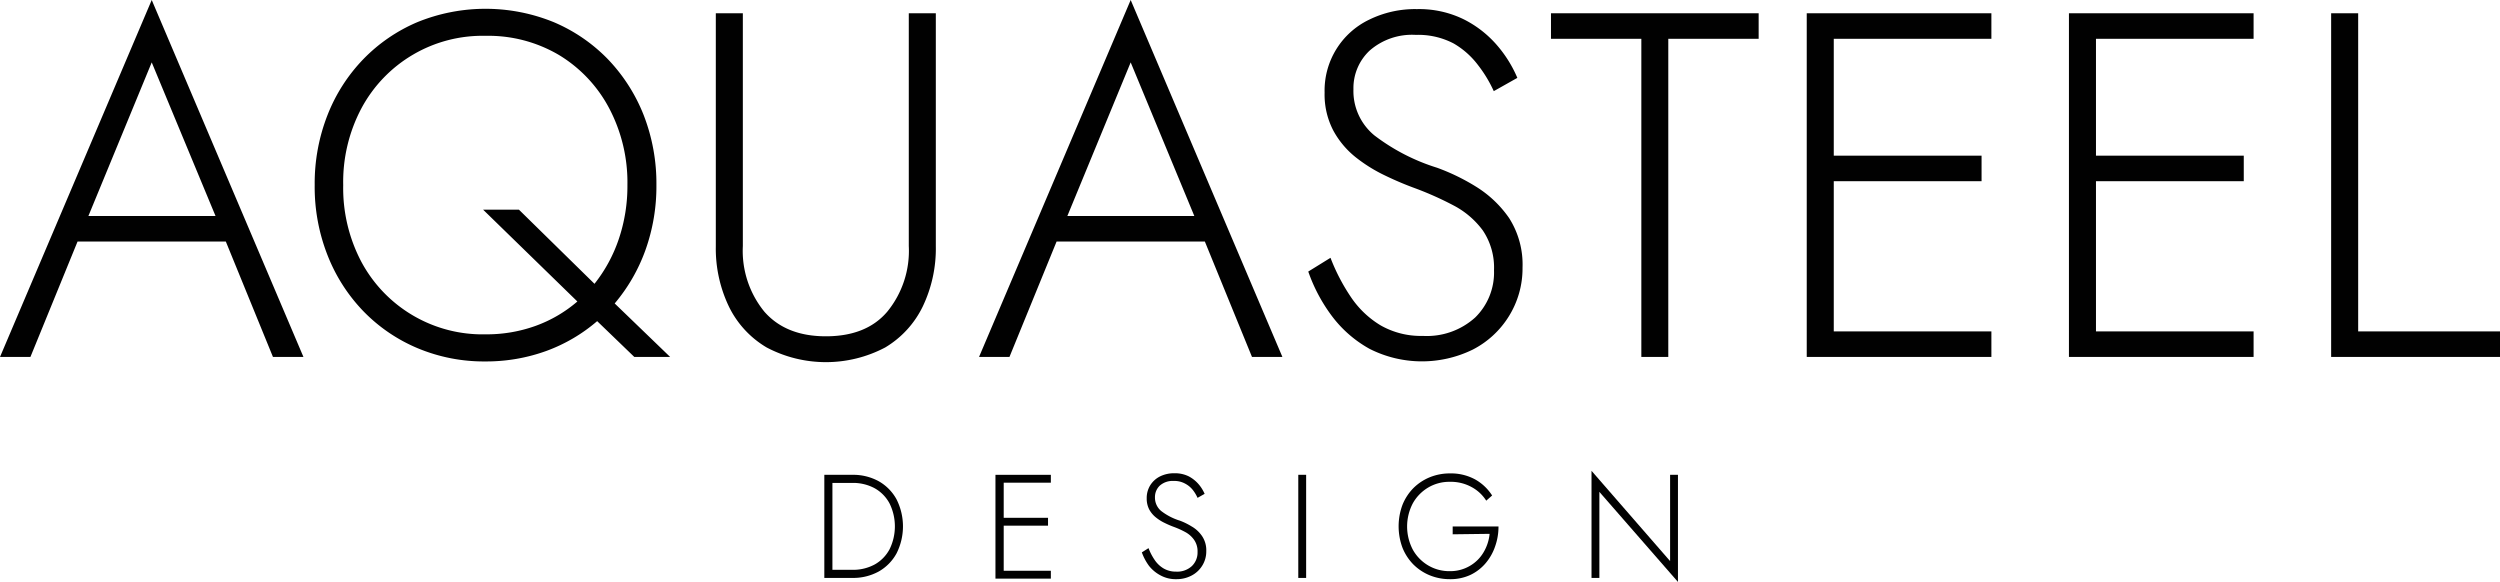
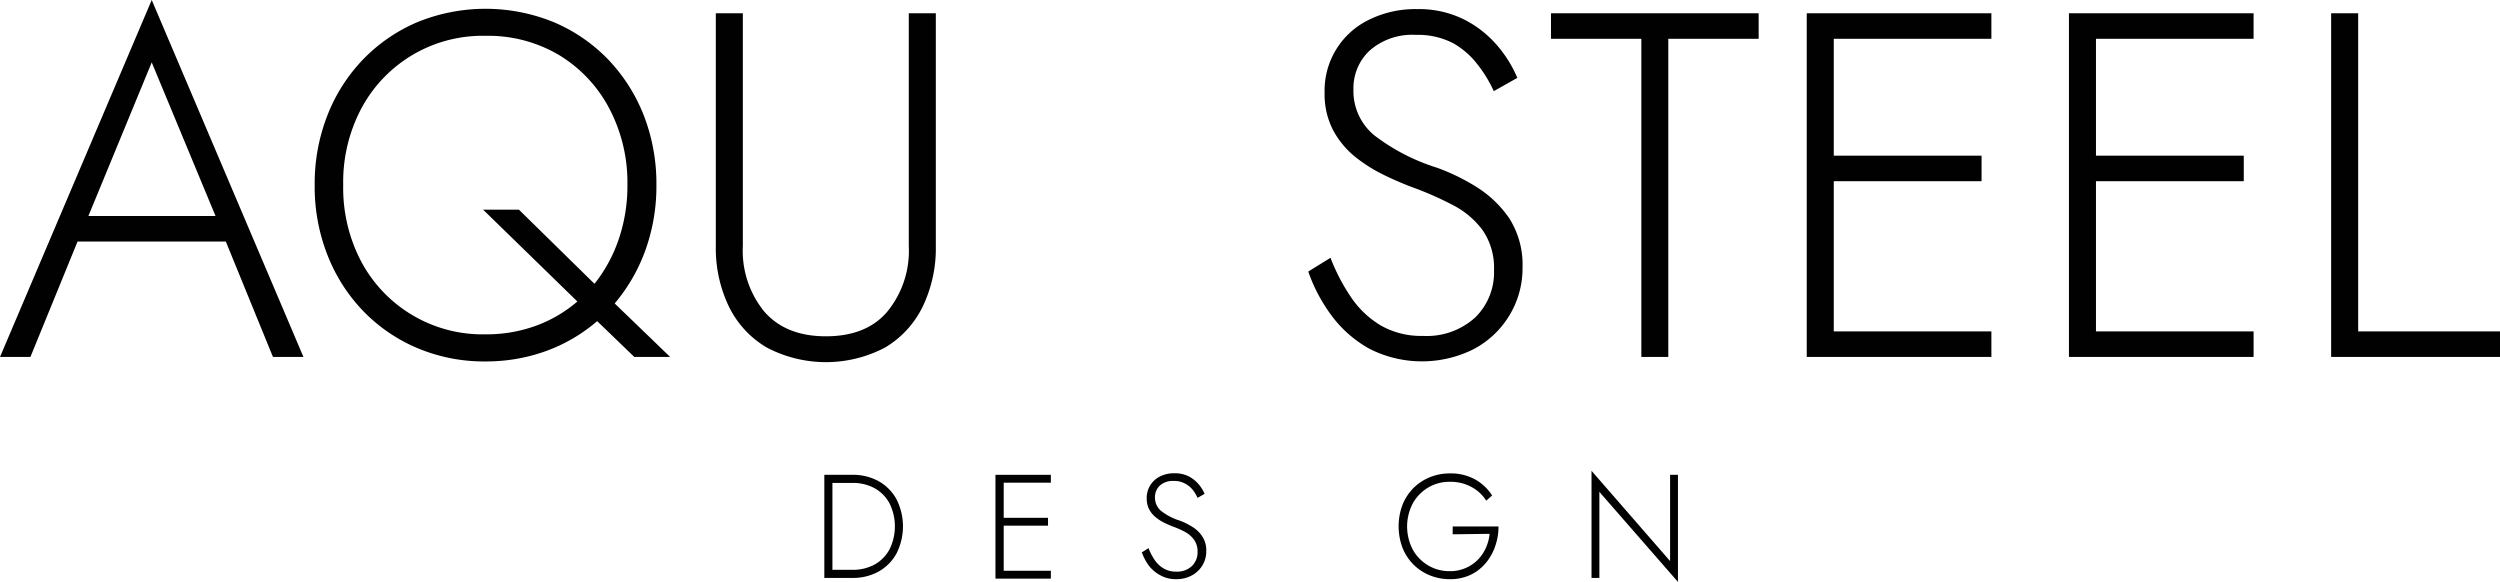
<svg xmlns="http://www.w3.org/2000/svg" viewBox="0 0 318.17 74.06">
  <defs>
    <style>.cls-1{fill:#010101;}</style>
  </defs>
  <g id="Calque_2" data-name="Calque 2">
    <g id="Logos">
      <g id="_1" data-name="1">
        <path class="cls-1" d="M34.74,45.43l-6-14.69H9.87l-6,14.69H0L19.31,0,38.62,45.43ZM19.31,7.94,11.25,27.49H27.43Z" />
        <path class="cls-1" d="M40.05,23.56a23.81,23.81,0,0,1,1.63-8.91,21.51,21.51,0,0,1,4.56-7.12,21,21,0,0,1,6.9-4.72,23,23,0,0,1,17.31,0,21,21,0,0,1,6.91,4.72,21.83,21.83,0,0,1,4.56,7.12,24,24,0,0,1,1.62,8.91,24.07,24.07,0,0,1-1.4,8.28,22.08,22.08,0,0,1-3.91,6.78l7.06,6.81H80.73L76,40.87a20.9,20.9,0,0,1-6.43,3.78A22.44,22.44,0,0,1,61.8,46a21.82,21.82,0,0,1-8.66-1.69,20.86,20.86,0,0,1-6.9-4.71,21.55,21.55,0,0,1-4.56-7.13A23.76,23.76,0,0,1,40.05,23.56Zm3.63,0A20.09,20.09,0,0,0,46,33.34,17.49,17.49,0,0,0,61.8,42.55a18.34,18.34,0,0,0,6.4-1.09,17,17,0,0,0,5.28-3.09l-12-11.69h4.56l9.62,9.44a18.85,18.85,0,0,0,3.09-5.69,21,21,0,0,0,1.1-6.87,20.25,20.25,0,0,0-2.32-9.78A17.39,17.39,0,0,0,71.14,7,17.69,17.69,0,0,0,61.8,4.56,17.47,17.47,0,0,0,46,13.78,20,20,0,0,0,43.68,23.56Z" />
        <path class="cls-1" d="M91.1,1.69h3.44V31.31a12.24,12.24,0,0,0,2.75,8.37c1.83,2.08,4.44,3.12,7.81,3.12s6-1,7.81-3.12a12.24,12.24,0,0,0,2.75-8.37V1.69h3.44V31.31A17.08,17.08,0,0,1,117.44,39a12.32,12.32,0,0,1-4.78,5.22,16.16,16.16,0,0,1-15.09,0A12.26,12.26,0,0,1,92.76,39a17.08,17.08,0,0,1-1.66-7.65Z" />
-         <path class="cls-1" d="M159.34,45.43l-6-14.69H134.47l-6,14.69H124.6L143.9,0l19.31,45.43ZM143.9,7.94l-8.06,19.55H152Z" />
        <path class="cls-1" d="M169.33,32.81a24.76,24.76,0,0,0,2.6,5,12,12,0,0,0,3.78,3.6,10.34,10.34,0,0,0,5.37,1.34,9.17,9.17,0,0,0,6.66-2.34,8,8,0,0,0,2.4-6,8.47,8.47,0,0,0-1.43-5.09A10.89,10.89,0,0,0,185,26.15,41.41,41.41,0,0,0,180.21,24a41.28,41.28,0,0,1-3.91-1.65A19.55,19.55,0,0,1,172.52,20a11.12,11.12,0,0,1-2.84-3.4,9.88,9.88,0,0,1-1.1-4.81,10,10,0,0,1,5.66-9.28,13.25,13.25,0,0,1,6.09-1.35,12.9,12.9,0,0,1,6,1.32,13.68,13.68,0,0,1,4.22,3.31,15.73,15.73,0,0,1,2.56,4.12l-3,1.69a16.49,16.49,0,0,0-2-3.31A10.43,10.43,0,0,0,185,5.53a9.71,9.71,0,0,0-4.82-1.09,8.18,8.18,0,0,0-5.87,2,6.54,6.54,0,0,0-2.06,4.91,7.31,7.31,0,0,0,2.65,5.87,25.73,25.73,0,0,0,8,4.13,26.62,26.62,0,0,1,4.94,2.4,14.2,14.2,0,0,1,4.22,4,11,11,0,0,1,1.71,6.32A11.52,11.52,0,0,1,192,40.3a11.66,11.66,0,0,1-4.56,4.19,14.72,14.72,0,0,1-13.13-.09,15.16,15.16,0,0,1-4.81-4.19,20.87,20.87,0,0,1-3-5.65Z" />
        <path class="cls-1" d="M197.39,4.94V1.69h26.43V4.94h-11.5V45.43h-3.43V4.94Z" />
        <path class="cls-1" d="M229.94,1.69h23.5V4.94H233.38V19.81h18.81v3.25H233.38V42.18h20.06v3.25h-23.5Z" />
        <path class="cls-1" d="M263.31,1.69h23.5V4.94H266.75V19.81h18.81v3.25H266.75V42.18h20.06v3.25h-23.5Z" />
        <path class="cls-1" d="M296.68,1.69h3.44V42.18h18.05v3.25H296.68Z" />
        <path class="cls-1" d="M108.47,73.55h-3.56V60.43h3.56a6.73,6.73,0,0,1,3.37.82,5.88,5.88,0,0,1,2.26,2.3,7.63,7.63,0,0,1,0,6.88,5.88,5.88,0,0,1-2.26,2.3A6.73,6.73,0,0,1,108.47,73.55Zm0-12.09h-2.53V72.52h2.53a5.78,5.78,0,0,0,2.85-.68,4.81,4.81,0,0,0,1.89-1.93,6.61,6.61,0,0,0,0-5.84,4.81,4.81,0,0,0-1.89-1.93A5.78,5.78,0,0,0,108.47,61.46Z" />
        <path class="cls-1" d="M126.69,60.43h7.05v1h-6v4.47h5.64v1h-5.64v5.74h6v1h-7.05Z" />
        <path class="cls-1" d="M146.17,69.76a7.09,7.09,0,0,0,.78,1.5,3.53,3.53,0,0,0,1.13,1.08,3.08,3.08,0,0,0,1.61.41,2.74,2.74,0,0,0,2-.71,2.39,2.39,0,0,0,.72-1.79,2.54,2.54,0,0,0-.43-1.53,3.25,3.25,0,0,0-1.12-1,10.93,10.93,0,0,0-1.43-.65,11.41,11.41,0,0,1-1.17-.5,5.58,5.58,0,0,1-1.14-.71,3.36,3.36,0,0,1-.85-1,3,3,0,0,1-.33-1.44,3.06,3.06,0,0,1,.45-1.66,3.11,3.11,0,0,1,1.25-1.13,4,4,0,0,1,1.83-.4,3.93,3.93,0,0,1,1.81.39,4.32,4.32,0,0,1,1.26,1,4.82,4.82,0,0,1,.77,1.23l-.9.51a4.67,4.67,0,0,0-.6-1,3.08,3.08,0,0,0-1-.82,2.84,2.84,0,0,0-1.44-.33,2.46,2.46,0,0,0-1.76.59,2,2,0,0,0-.62,1.48,2.21,2.21,0,0,0,.8,1.76,7.51,7.51,0,0,0,2.39,1.23,8.44,8.44,0,0,1,1.48.73A4,4,0,0,1,153,68.25a3.22,3.22,0,0,1,.52,1.89A3.4,3.4,0,0,1,153,72a3.47,3.47,0,0,1-1.37,1.26,4.07,4.07,0,0,1-1.93.45,4,4,0,0,1-2-.48A4.61,4.61,0,0,1,146.22,72a6.75,6.75,0,0,1-.9-1.7Z" />
-         <path class="cls-1" d="M165.23,60.43h1V73.55h-1Z" />
+         <path class="cls-1" d="M165.23,60.43h1h-1Z" />
        <path class="cls-1" d="M184.88,68V67h5.83a7.45,7.45,0,0,1-.43,2.54,6.53,6.53,0,0,1-1.21,2.14,5.82,5.82,0,0,1-1.94,1.49,6,6,0,0,1-2.59.54,6.73,6.73,0,0,1-2.6-.5,6.38,6.38,0,0,1-2.08-1.39,6.46,6.46,0,0,1-1.38-2.14,7.83,7.83,0,0,1,0-5.4,6.46,6.46,0,0,1,1.38-2.14,6.38,6.38,0,0,1,2.08-1.39,6.73,6.73,0,0,1,2.6-.5,6.43,6.43,0,0,1,3.17.75,6.09,6.09,0,0,1,2.19,2.06l-.75.66A5,5,0,0,0,187.31,62a5.47,5.47,0,0,0-2.77-.68,5.27,5.27,0,0,0-2.78.73,5.38,5.38,0,0,0-1.95,2,6.35,6.35,0,0,0,0,5.91,5.33,5.33,0,0,0,1.95,2,5.27,5.27,0,0,0,2.78.73A4.89,4.89,0,0,0,187.1,72a4.83,4.83,0,0,0,1.71-1.71,5.67,5.67,0,0,0,.77-2.35Z" />
        <path class="cls-1" d="M212.55,60.43h1V74.06l-10-11.46V73.55h-1V59.92l10,11.49Z" />
      </g>
    </g>
  </g>
</svg>